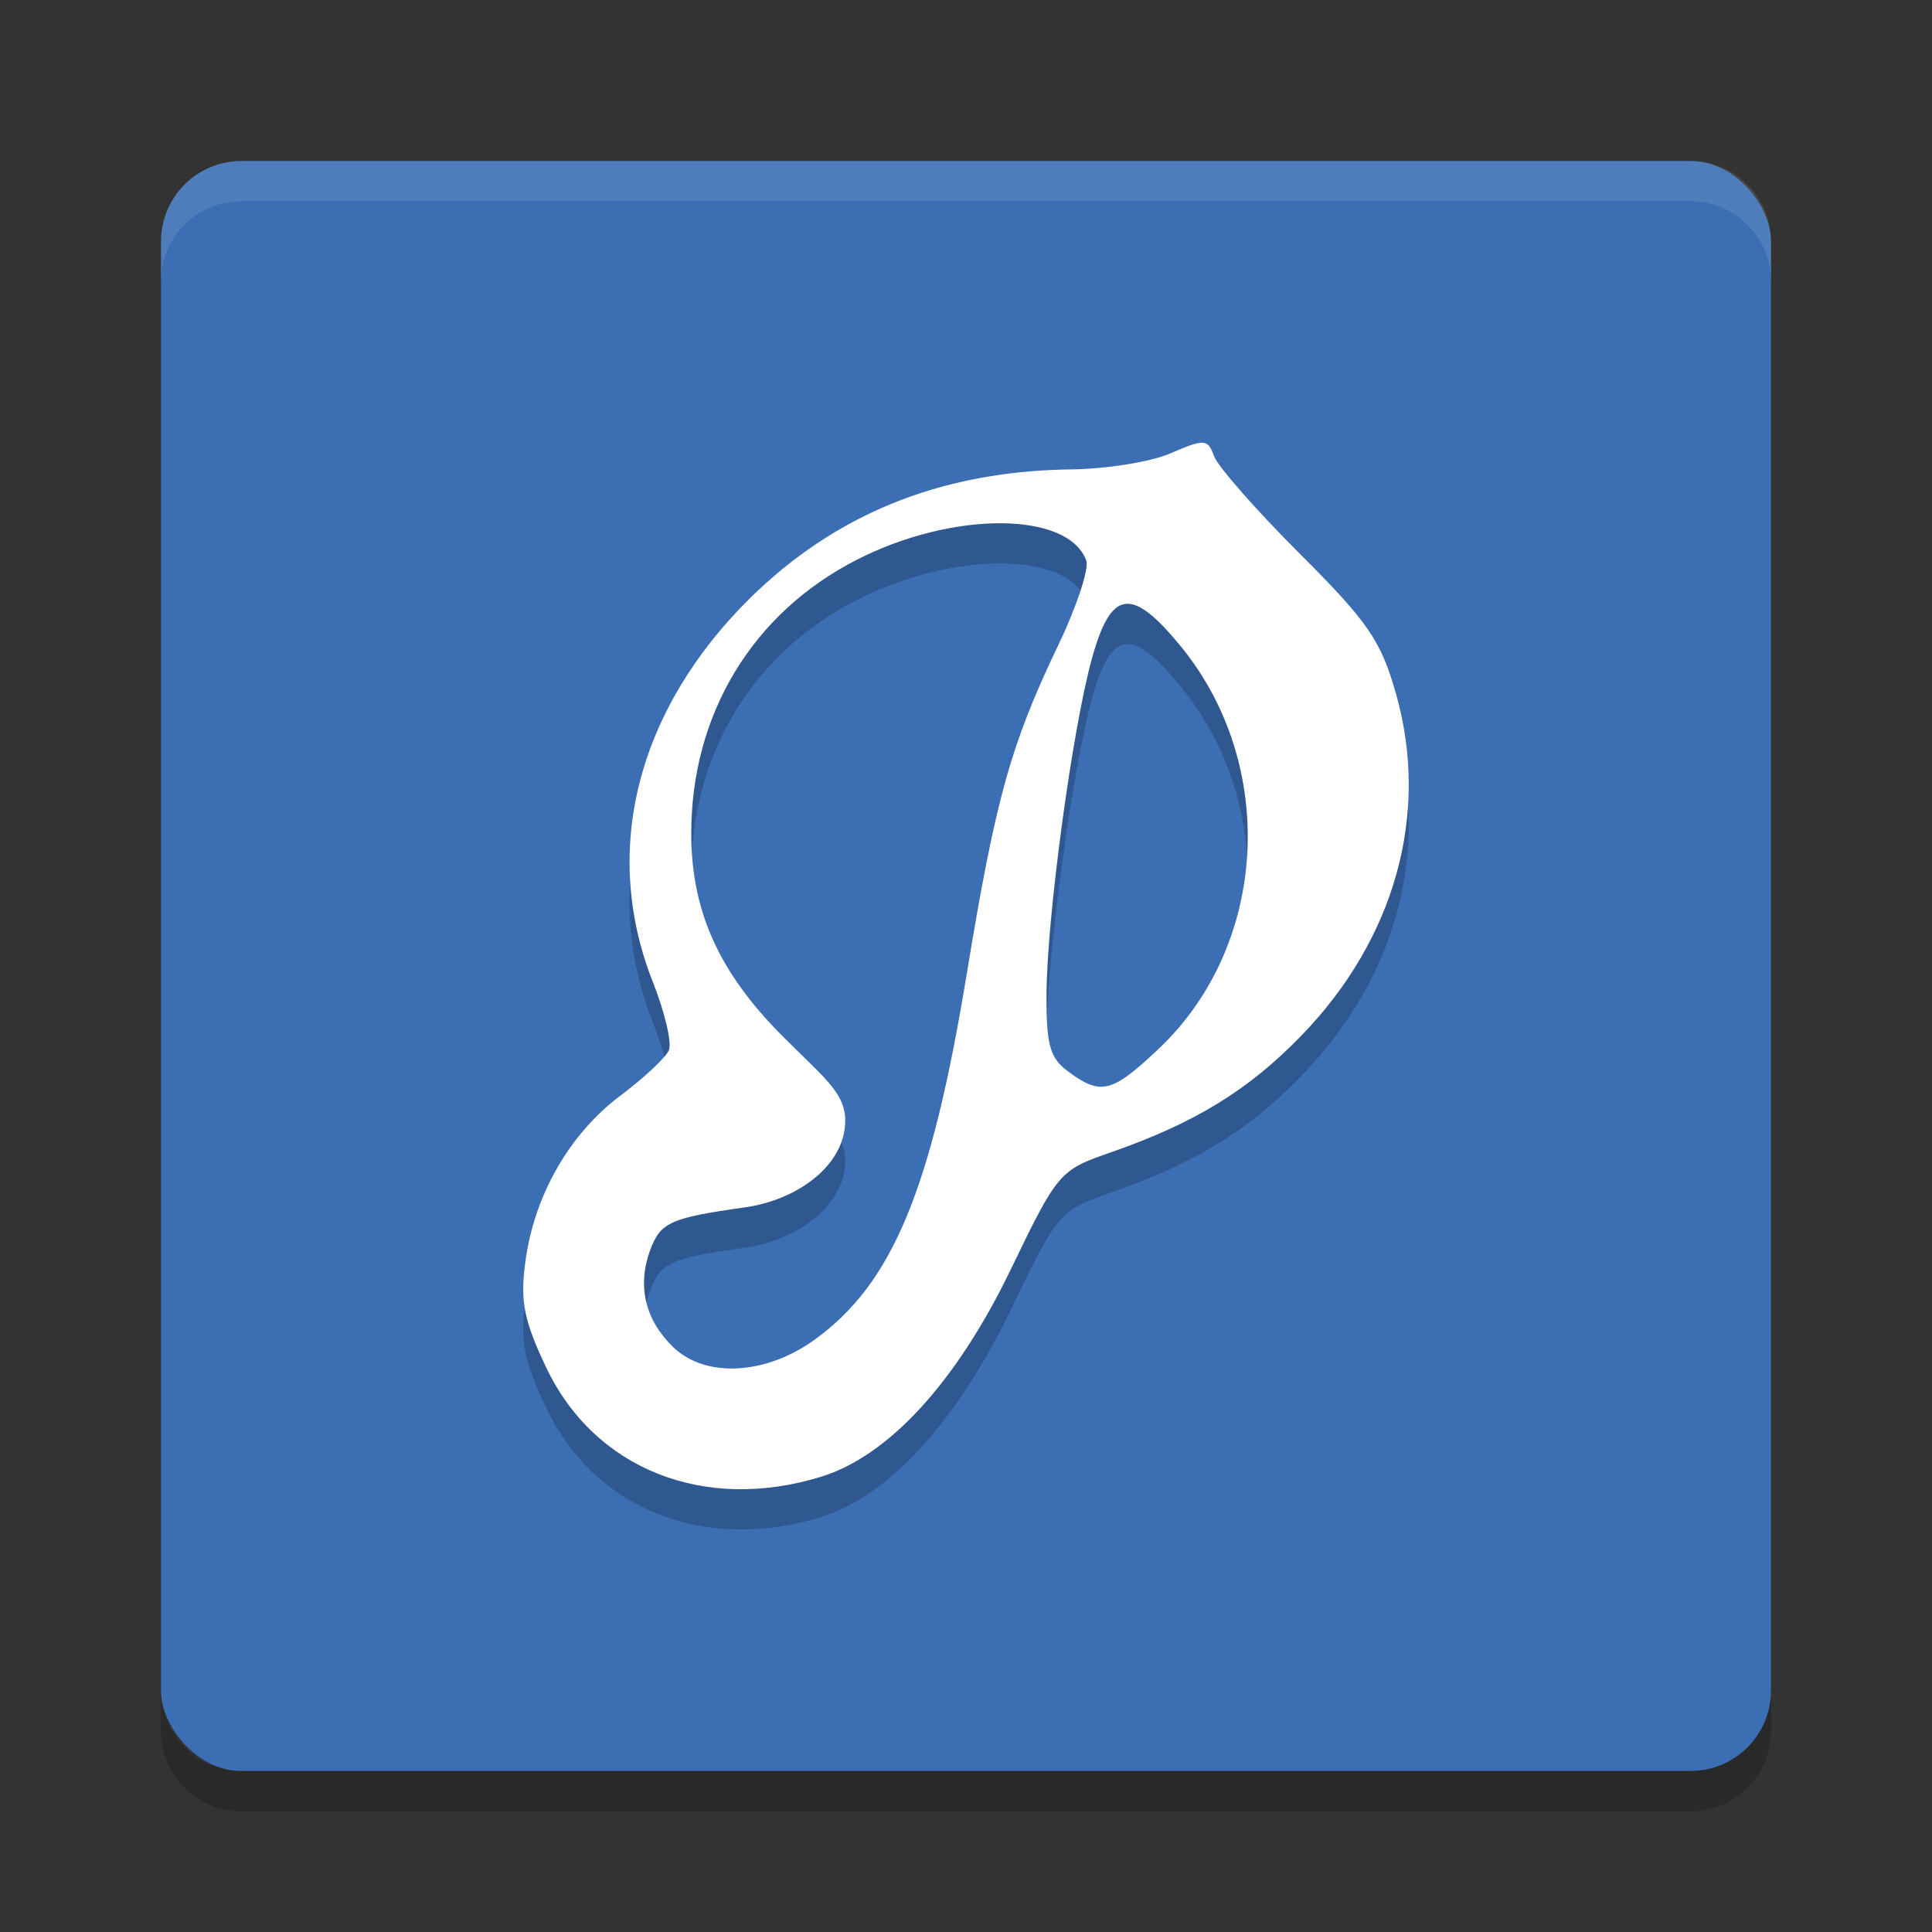
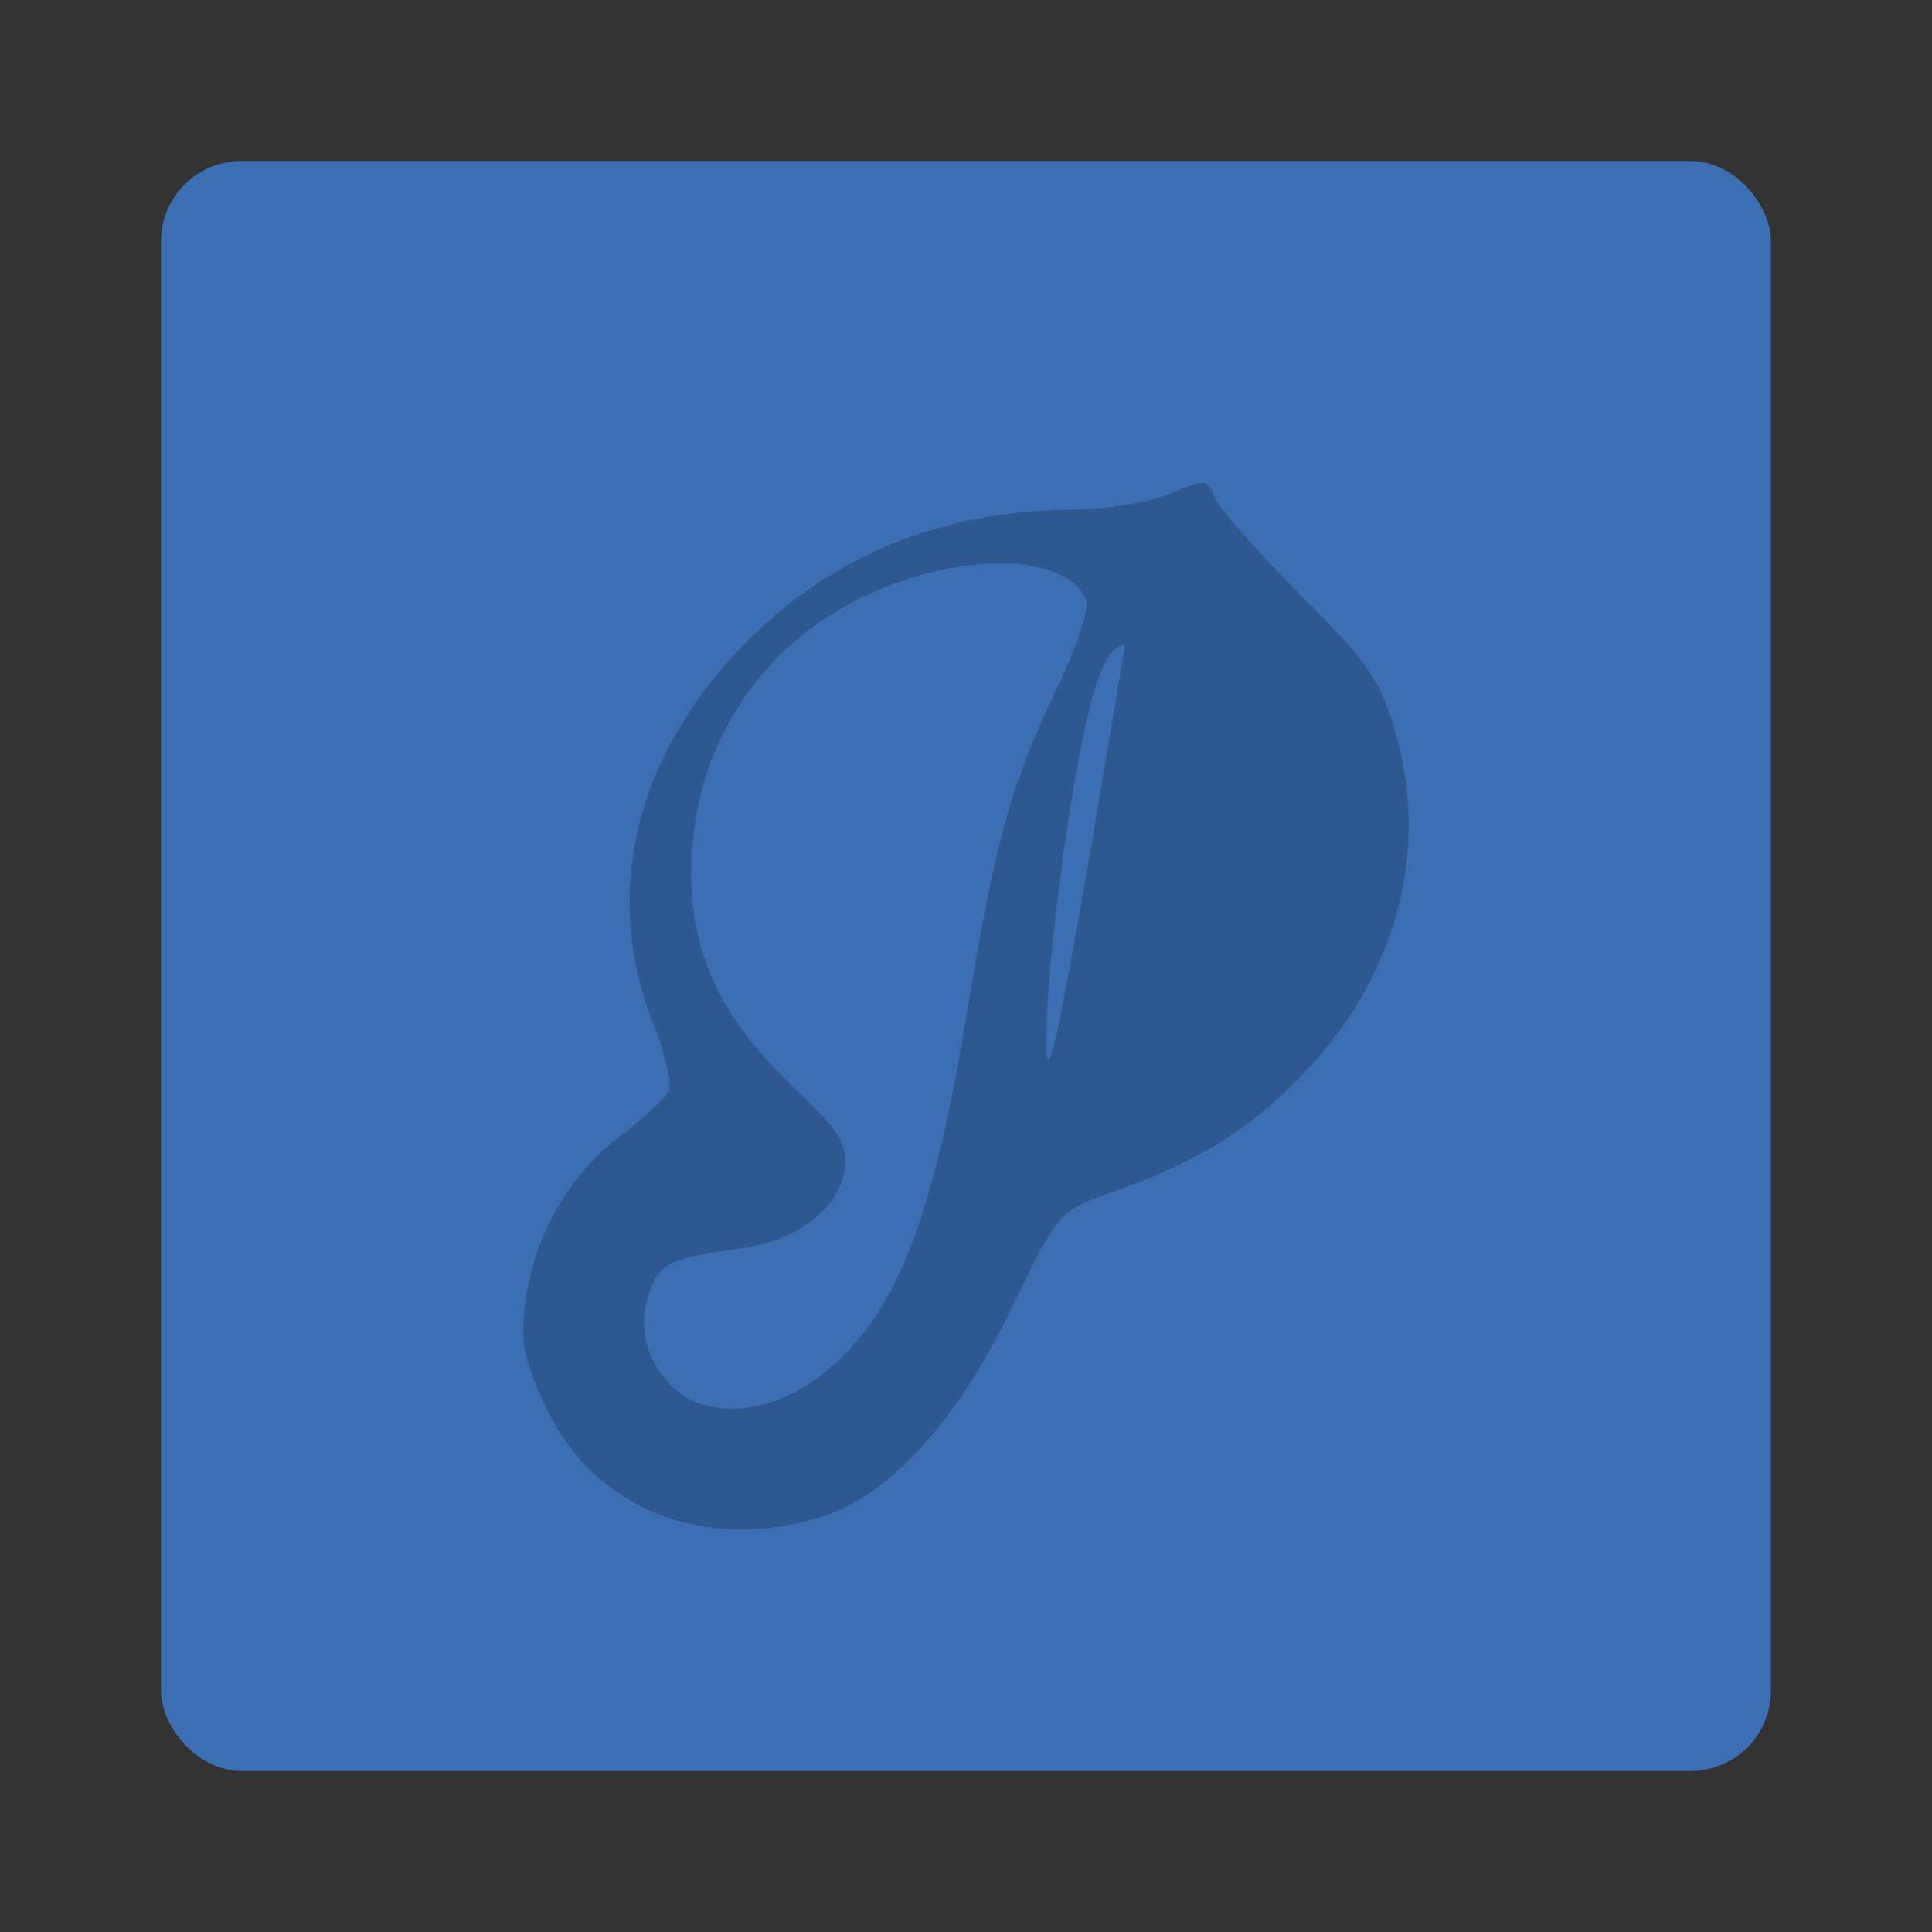
<svg xmlns="http://www.w3.org/2000/svg" width="48" height="48" version="1">
  <rect width="100%" height="100%" fill="#333333" stroke="none" />
  <rect style="fill:#3c6eb4" width="40" height="40" x="4" y="4" rx="2" ry="2" />
-   <path fill="#fff" opacity=".1" d="m6 4c-1.108 0-2 0.892-2 2v1c0-1.108 0.892-2 2-2h36c1.108 0 2 0.892 2 2v-1c0-1.108-0.892-2-2-2h-36z" />
-   <path opacity=".2" d="m4 42v1c0 1.108 0.892 2 2 2h36c1.108 0 2-0.892 2-2v-1c0 1.108-0.892 2-2 2h-36c-1.108 0-2-0.892-2-2z" />
-   <path style="opacity:0.2" d="m 29.879,12 c -0.147,-0.009 -0.381,0.083 -0.811,0.268 -0.509,0.219 -1.668,0.396 -2.574,0.396 -3.207,0.064 -5.773,1.149 -7.852,3.188 -2.822,2.786 -3.711,6.289 -2.424,9.543 0.297,0.751 0.478,1.515 0.4,1.697 -0.077,0.183 -0.62,0.69 -1.203,1.127 -1.268,0.949 -2.144,2.48 -2.363,4.125 -0.132,0.988 -0.04,1.459 0.52,2.635 1.201,2.524 3.925,3.605 6.828,2.711 1.681,-0.518 3.364,-2.358 4.711,-5.148 1.163,-2.41 1.213,-2.468 2.461,-2.902 2.104,-0.732 3.43,-1.541 4.748,-2.896 2.337,-2.402 3.205,-5.514 2.367,-8.488 -0.376,-1.336 -0.692,-1.797 -2.396,-3.498 -1.079,-1.078 -2.037,-2.169 -2.129,-2.424 -0.078,-0.215 -0.137,-0.323 -0.283,-0.332 z m -5.016,2 c 1.07,0.004 1.899,0.313 2.125,0.926 0.074,0.201 -0.239,1.149 -0.697,2.105 -1.179,2.46 -1.557,3.813 -2.27,8.152 -0.884,5.381 -1.849,7.704 -3.783,9.102 -1.22,0.881 -2.718,0.956 -3.518,0.18 -0.692,-0.672 -0.892,-1.514 -0.57,-2.396 0.255,-0.699 0.503,-0.811 2.361,-1.072 C 19.805,30.815 21,29.958 21,28.838 c 0,-0.704 -0.581,-1.109 -1.586,-2.123 -1.554,-1.569 -2.233,-3.077 -2.24,-4.979 -0.011,-2.974 1.512,-5.503 4.117,-6.832 1.191,-0.608 2.502,-0.908 3.572,-0.904 z m 3.092,2.004 c 0.34,-0.046 0.774,0.311 1.385,1.059 2.414,2.955 2.166,7.427 -0.555,9.996 -1.16,1.095 -1.43,1.162 -2.234,0.572 C 26.086,27.29 25.996,26.981 26,25.733 c 0.005,-1.912 0.637,-6.594 1.129,-8.373 0.239,-0.862 0.486,-1.31 0.826,-1.355 z" />
-   <path style="fill:#ffffff" d="M 29.879 11 C 29.732 10.991 29.497 11.083 29.068 11.268 C 28.559 11.486 27.4 11.664 26.494 11.664 C 23.288 11.729 20.722 12.813 18.643 14.852 C 15.821 17.637 14.932 21.14 16.219 24.395 C 16.516 25.146 16.696 25.909 16.619 26.092 C 16.542 26.274 15.999 26.782 15.416 27.219 C 14.149 28.168 13.272 29.699 13.053 31.344 C 12.921 32.332 13.013 32.803 13.572 33.979 C 14.773 36.503 17.497 37.584 20.4 36.689 C 22.082 36.172 23.765 34.332 25.111 31.541 C 26.274 29.131 26.324 29.073 27.572 28.639 C 29.677 27.907 31.002 27.097 32.32 25.742 C 34.657 23.34 35.525 20.228 34.688 17.254 C 34.311 15.918 33.995 15.457 32.291 13.756 C 31.212 12.678 30.254 11.587 30.162 11.332 C 30.085 11.117 30.026 11.009 29.879 11 z M 24.863 13 C 25.934 13.004 26.762 13.313 26.988 13.926 C 27.062 14.127 26.75 15.075 26.291 16.031 C 25.112 18.491 24.734 19.844 24.021 24.184 C 23.138 29.565 22.173 31.888 20.238 33.285 C 19.019 34.166 17.521 34.242 16.721 33.465 C 16.029 32.793 15.828 31.951 16.15 31.068 C 16.405 30.369 16.653 30.257 18.512 29.996 C 19.805 29.814 21 28.957 21 27.838 C 21 27.134 20.419 26.729 19.414 25.715 C 17.86 24.146 17.181 22.638 17.174 20.736 C 17.163 17.762 18.686 15.233 21.291 13.904 C 22.482 13.297 23.793 12.996 24.863 13 z M 27.955 15.004 C 28.295 14.958 28.729 15.315 29.34 16.062 C 31.754 19.017 31.506 23.49 28.785 26.059 C 27.626 27.154 27.355 27.221 26.551 26.631 C 26.086 26.29 25.996 25.98 26 24.732 C 26.005 22.82 26.637 18.138 27.129 16.359 C 27.367 15.497 27.615 15.05 27.955 15.004 z" />
+   <path style="opacity:0.2" d="m 29.879,12 c -0.147,-0.009 -0.381,0.083 -0.811,0.268 -0.509,0.219 -1.668,0.396 -2.574,0.396 -3.207,0.064 -5.773,1.149 -7.852,3.188 -2.822,2.786 -3.711,6.289 -2.424,9.543 0.297,0.751 0.478,1.515 0.4,1.697 -0.077,0.183 -0.62,0.69 -1.203,1.127 -1.268,0.949 -2.144,2.48 -2.363,4.125 -0.132,0.988 -0.04,1.459 0.52,2.635 1.201,2.524 3.925,3.605 6.828,2.711 1.681,-0.518 3.364,-2.358 4.711,-5.148 1.163,-2.41 1.213,-2.468 2.461,-2.902 2.104,-0.732 3.43,-1.541 4.748,-2.896 2.337,-2.402 3.205,-5.514 2.367,-8.488 -0.376,-1.336 -0.692,-1.797 -2.396,-3.498 -1.079,-1.078 -2.037,-2.169 -2.129,-2.424 -0.078,-0.215 -0.137,-0.323 -0.283,-0.332 z m -5.016,2 c 1.07,0.004 1.899,0.313 2.125,0.926 0.074,0.201 -0.239,1.149 -0.697,2.105 -1.179,2.46 -1.557,3.813 -2.27,8.152 -0.884,5.381 -1.849,7.704 -3.783,9.102 -1.22,0.881 -2.718,0.956 -3.518,0.18 -0.692,-0.672 -0.892,-1.514 -0.57,-2.396 0.255,-0.699 0.503,-0.811 2.361,-1.072 C 19.805,30.815 21,29.958 21,28.838 c 0,-0.704 -0.581,-1.109 -1.586,-2.123 -1.554,-1.569 -2.233,-3.077 -2.24,-4.979 -0.011,-2.974 1.512,-5.503 4.117,-6.832 1.191,-0.608 2.502,-0.908 3.572,-0.904 z m 3.092,2.004 C 26.086,27.29 25.996,26.981 26,25.733 c 0.005,-1.912 0.637,-6.594 1.129,-8.373 0.239,-0.862 0.486,-1.31 0.826,-1.355 z" />
</svg>